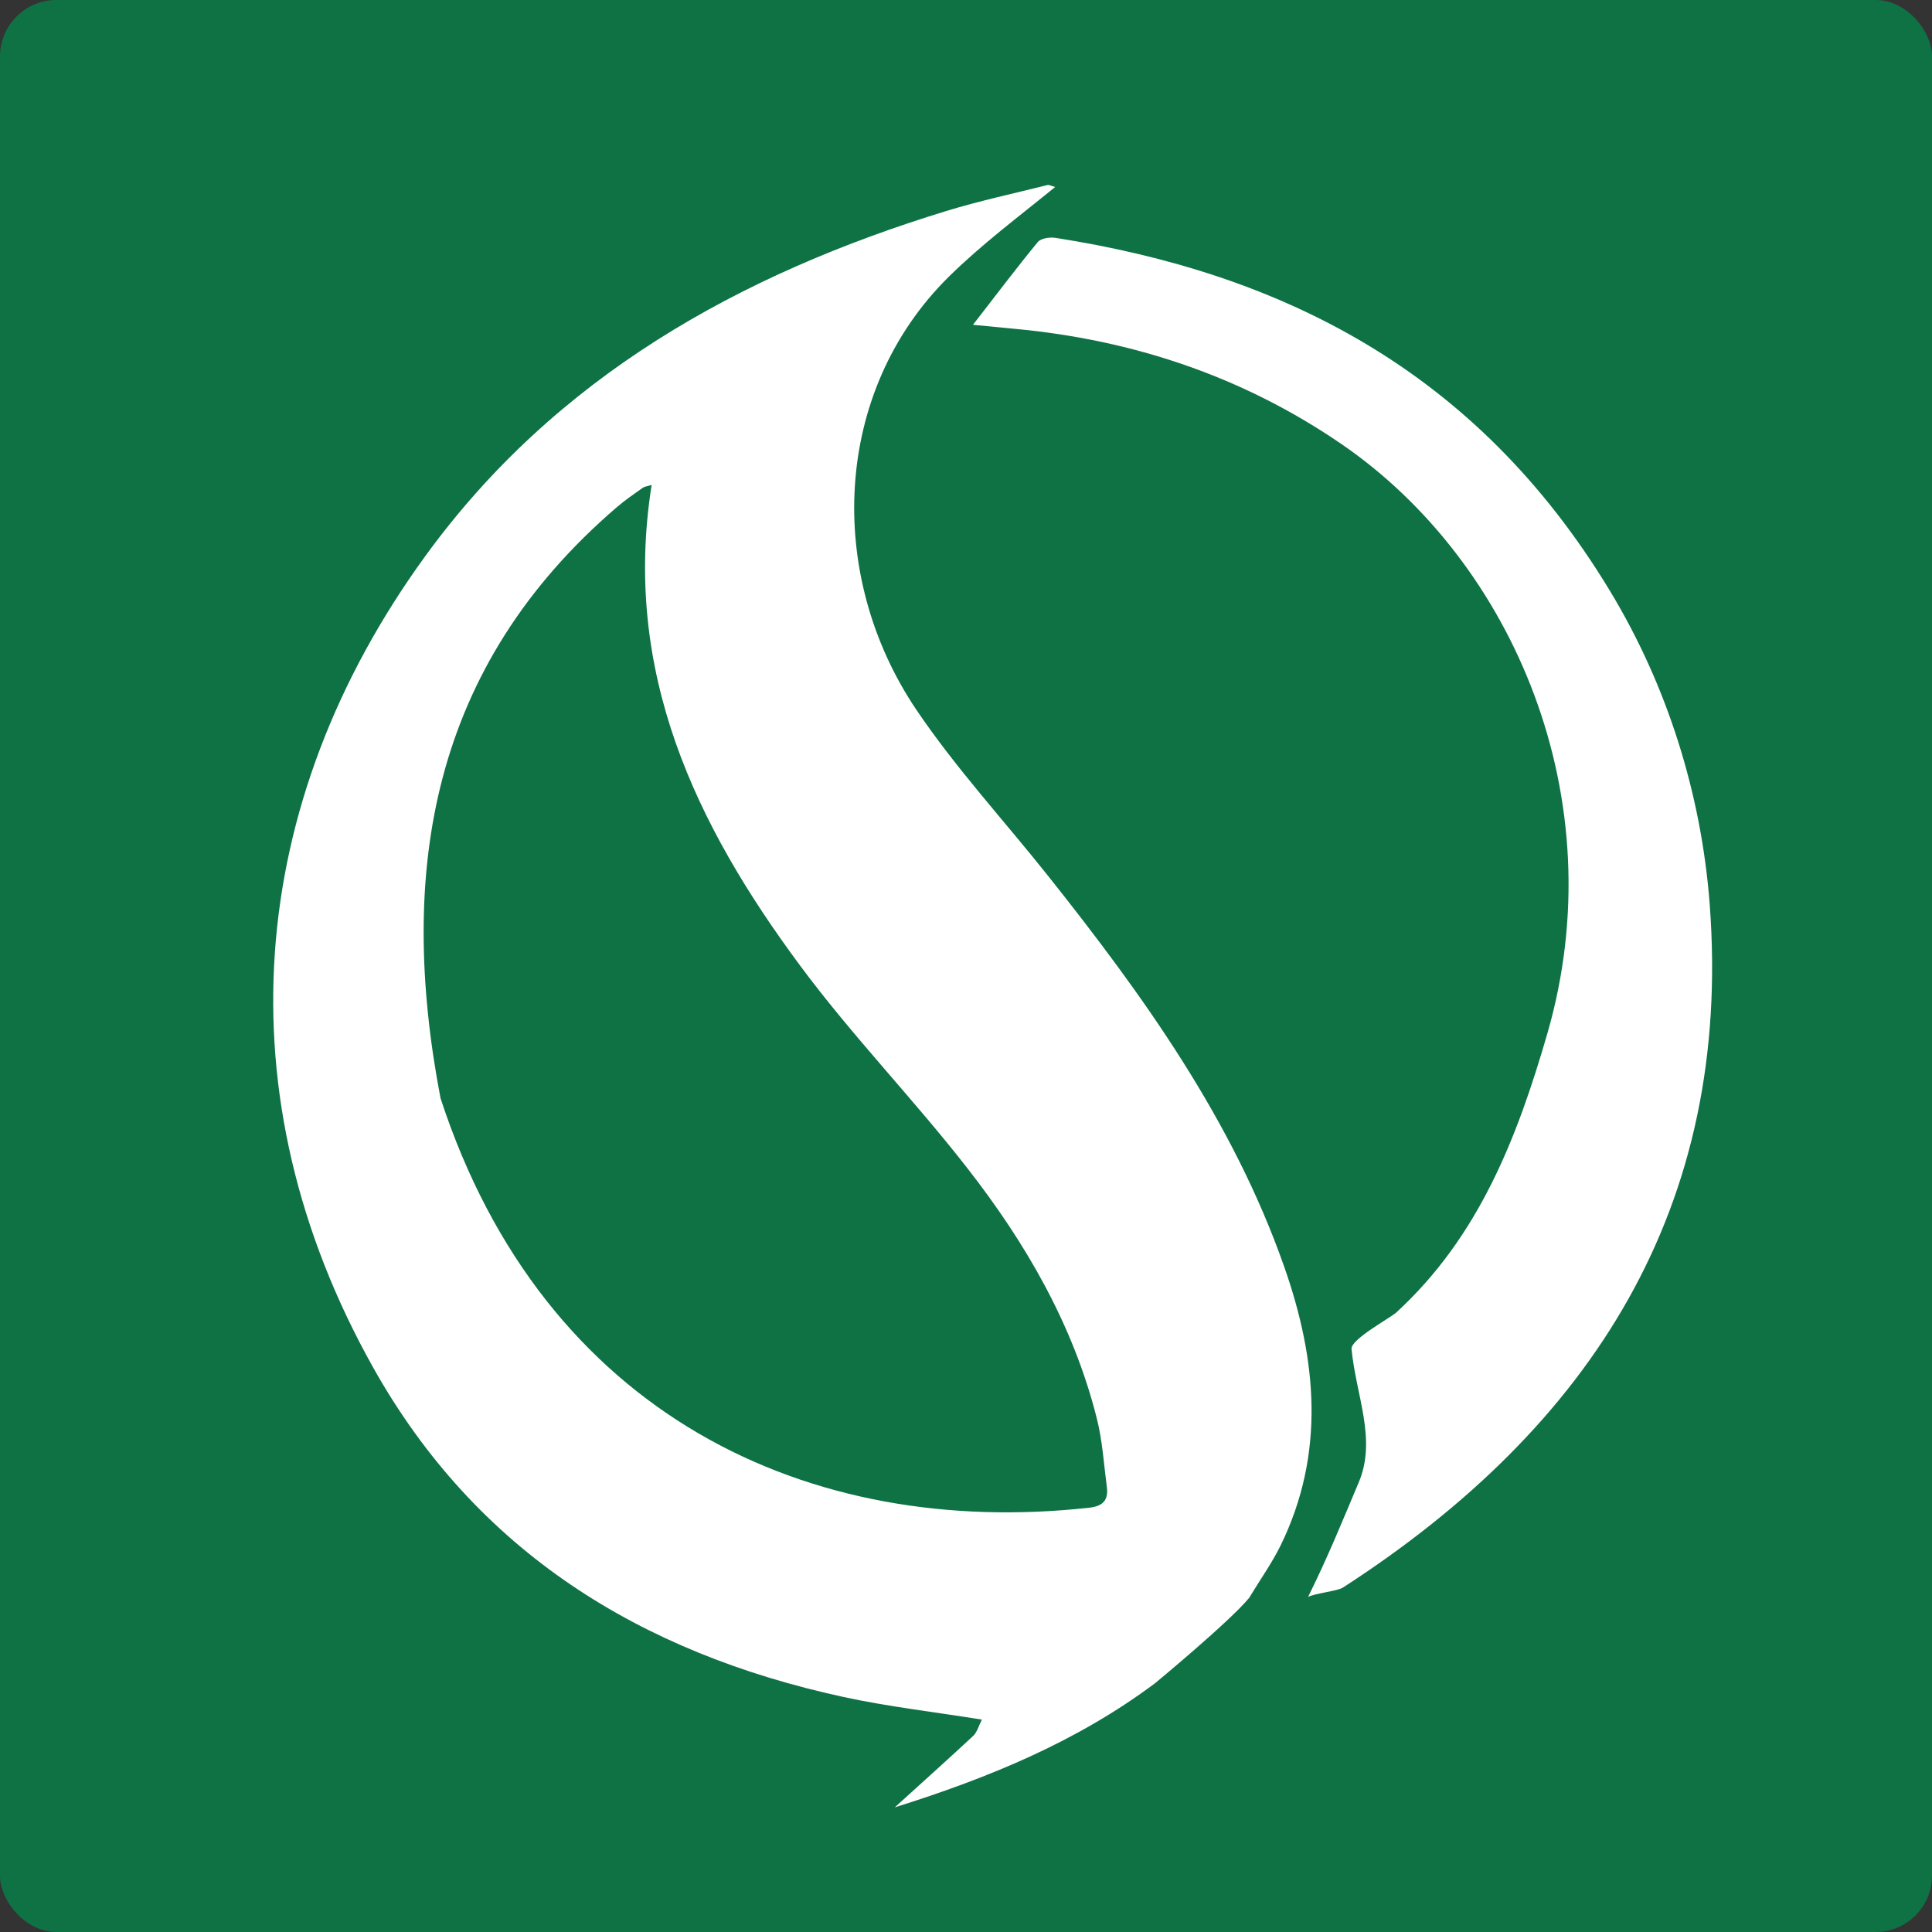
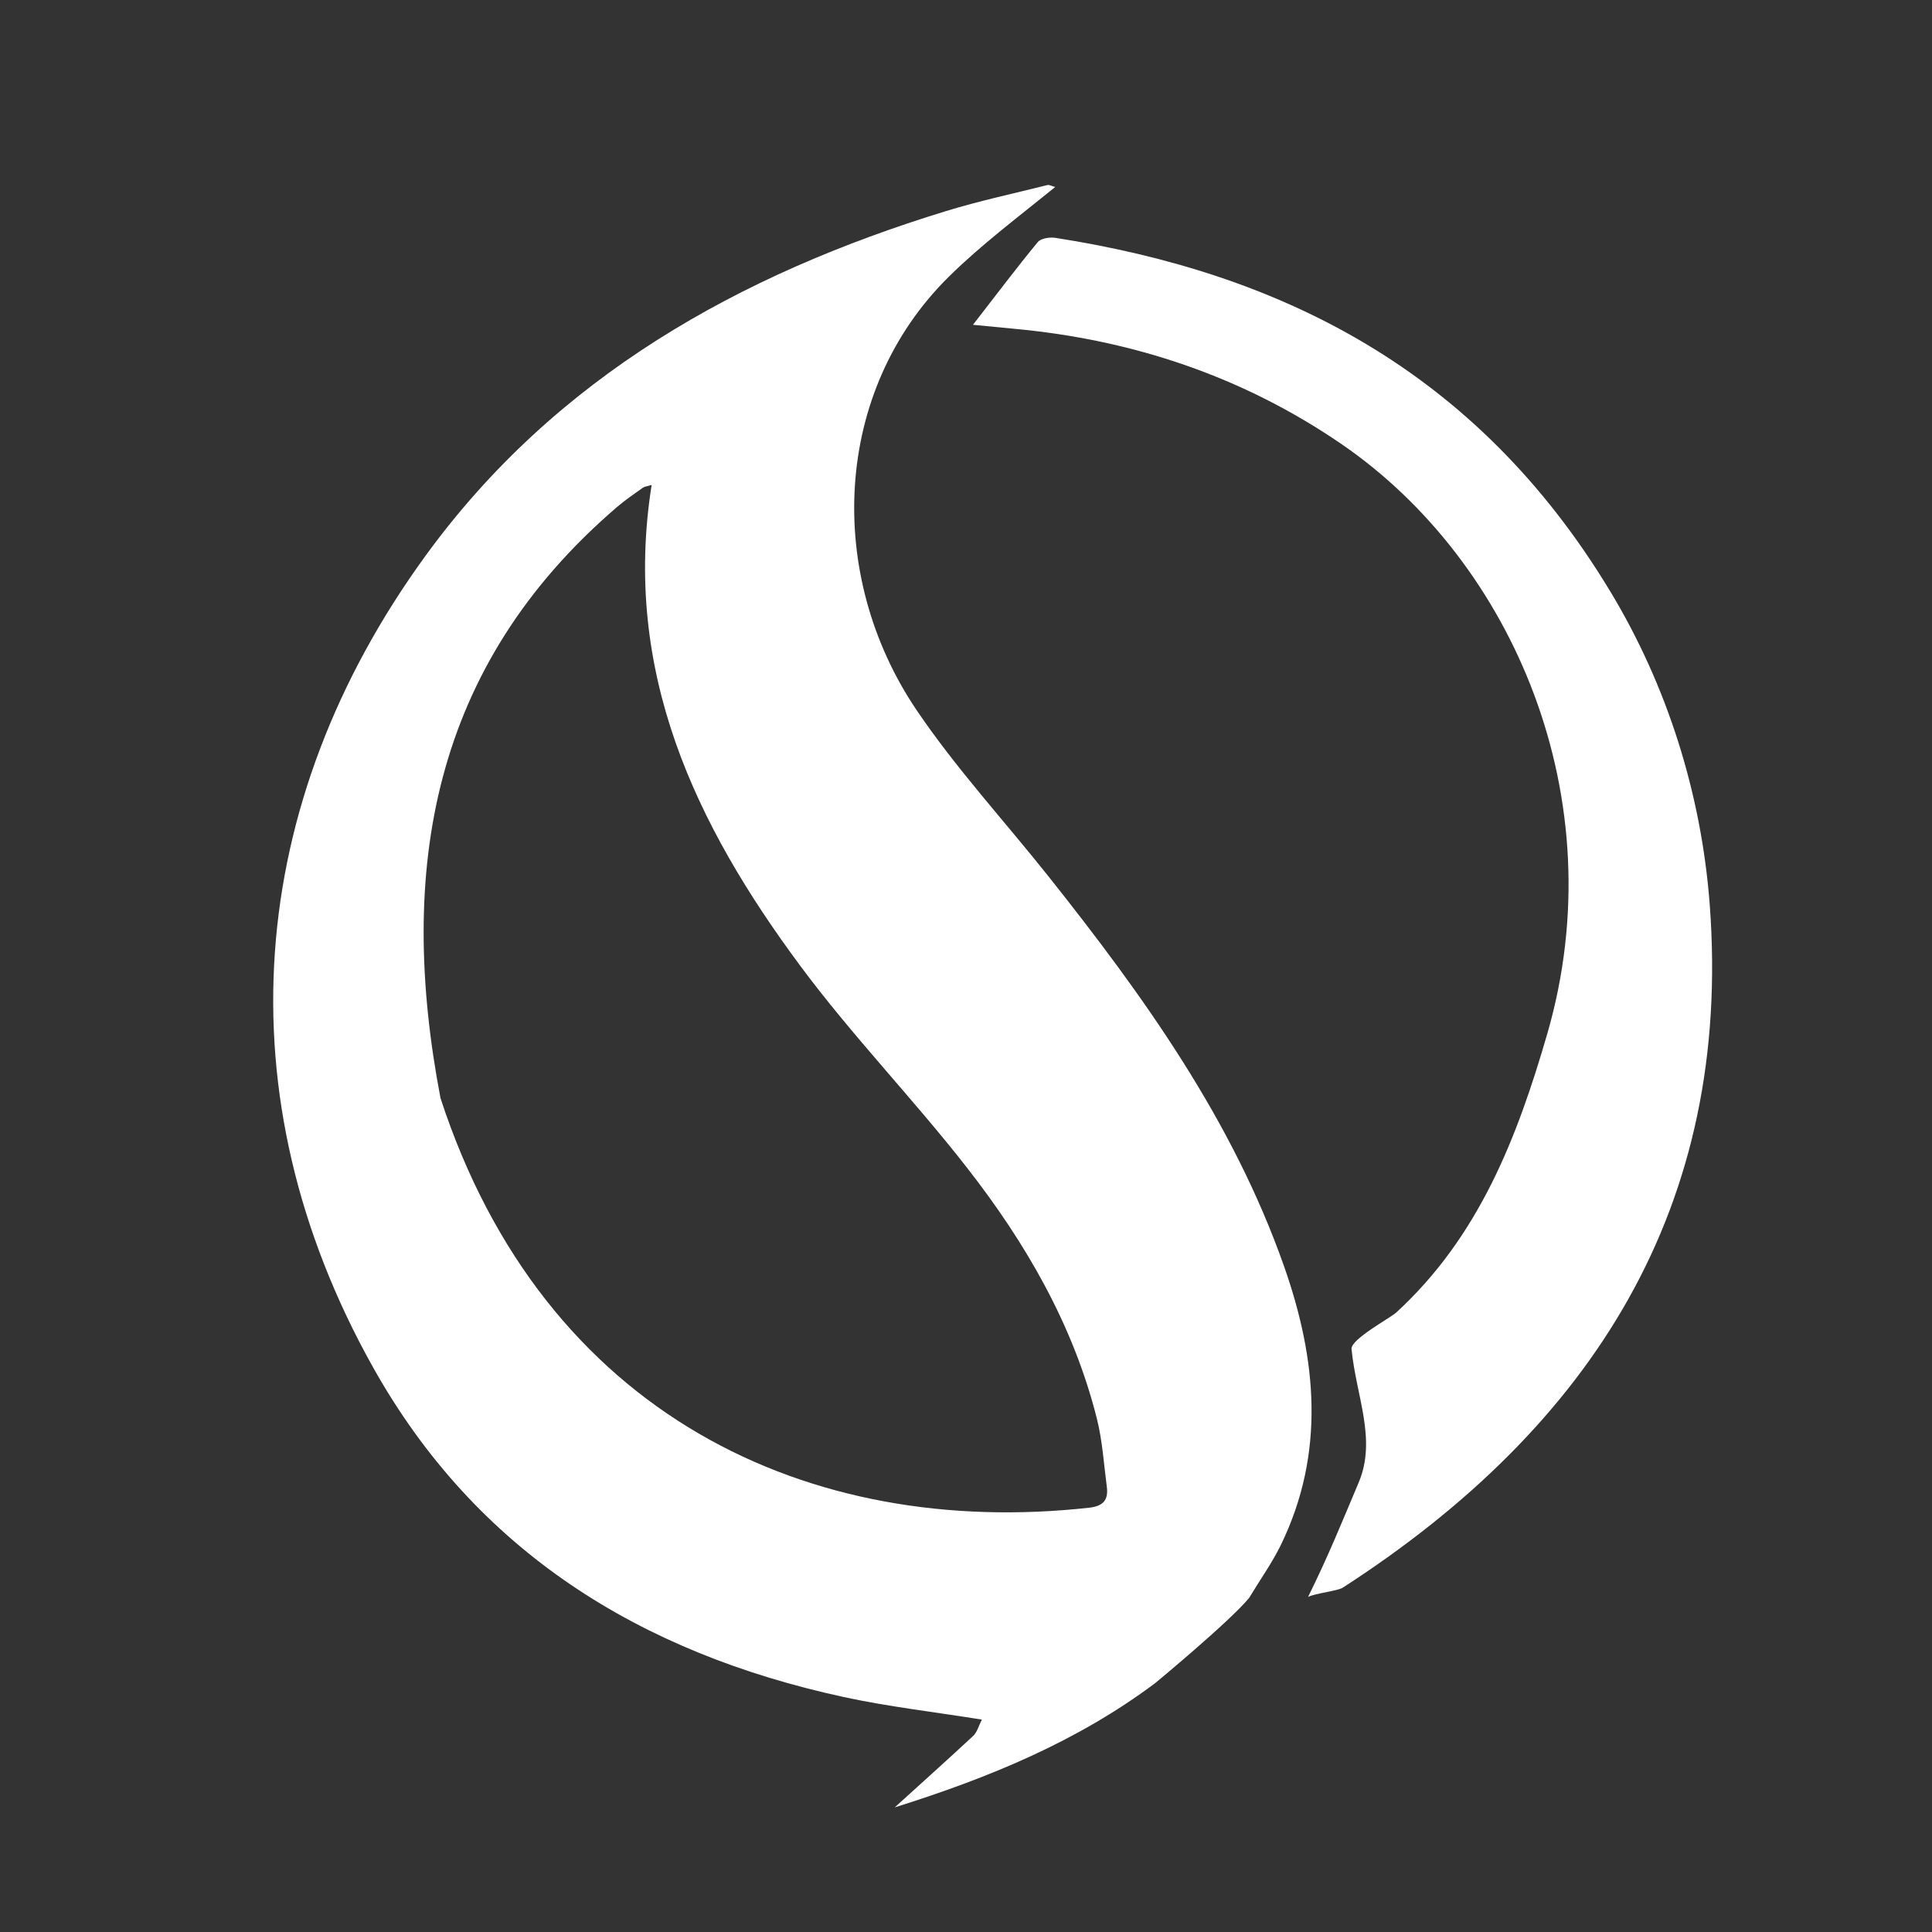
<svg xmlns="http://www.w3.org/2000/svg" id="Layer_1" data-name="Layer 1" width="180" height="180" viewBox="0 0 180 180">
  <rect x="0" y="0" width="180" height="180" fill="#333333" stroke="none" />
  <defs>
    <style>
      .cls-1 {
        fill: #0e7245;
      }

      .cls-2 {
        fill: #fff;
        fill-rule: evenodd;
      }
    </style>
  </defs>
-   <rect class="cls-1" x="0" width="180" height="180" rx="5.26" ry="5.26" />
  <g>
-     <path class="cls-2" d="M107.59,156.84c-7.2,5.38-15.35,8.76-24.23,11.55,2.68-2.43,5.02-4.53,7.32-6.67,.35-.33,.49-.9,.8-1.51-4.43-.71-8.72-1.2-12.91-2.11-18.88-4.1-34.19-13.52-43.82-30.72-14.15-25.27-11.86-52.58,4.91-75.62,12.11-16.64,29.18-26.18,48.5-32.1,3.1-.95,6.28-1.63,9.43-2.42,.17-.04,.4,.1,.72,.18-3.45,2.81-6.86,5.35-9.92,8.37-10.8,10.66-11.5,27.75-3.02,40.33,3.67,5.44,8.19,10.34,12.29,15.5,8.89,11.18,17.19,22.75,21.98,36.38,3.04,8.64,3.87,17.38-.32,25.97-.8,1.63-1.87,3.13-2.94,4.9-1.78,2.18-8.8,7.98-8.8,7.98ZM60.71,45.18c-.42,.13-.66,.15-.83,.27-.82,.58-1.65,1.15-2.42,1.81-17.27,14.83-20.47,33.86-16.42,55.05,9.64,29.54,34.34,41.05,60.43,38.16,1.31-.14,1.81-.72,1.65-1.94-.28-2.14-.41-4.33-.94-6.41-2.2-8.71-6.63-16.34-12.09-23.33-4.99-6.4-10.68-12.27-15.51-18.78-9.78-13.17-16.62-27.41-13.87-44.82Z" />
+     <path class="cls-2" d="M107.59,156.84c-7.2,5.38-15.35,8.76-24.23,11.55,2.68-2.43,5.02-4.53,7.32-6.67,.35-.33,.49-.9,.8-1.51-4.43-.71-8.72-1.2-12.91-2.11-18.88-4.1-34.19-13.52-43.82-30.72-14.15-25.27-11.86-52.58,4.91-75.62,12.11-16.64,29.18-26.18,48.5-32.1,3.1-.95,6.28-1.63,9.43-2.42,.17-.04,.4,.1,.72,.18-3.45,2.81-6.86,5.35-9.92,8.37-10.8,10.66-11.5,27.75-3.02,40.33,3.67,5.44,8.19,10.34,12.29,15.5,8.89,11.18,17.19,22.75,21.98,36.38,3.04,8.64,3.87,17.38-.32,25.97-.8,1.63-1.87,3.13-2.94,4.9-1.78,2.18-8.8,7.98-8.8,7.98ZM60.71,45.18c-.42,.13-.66,.15-.83,.27-.82,.58-1.65,1.15-2.42,1.81-17.27,14.83-20.47,33.86-16.42,55.05,9.64,29.54,34.34,41.05,60.43,38.16,1.31-.14,1.81-.72,1.65-1.94-.28-2.14-.41-4.33-.94-6.41-2.2-8.71-6.63-16.34-12.09-23.33-4.99-6.4-10.68-12.27-15.51-18.78-9.78-13.17-16.62-27.41-13.87-44.82" />
    <path class="cls-2" d="M90.65,30.26c2.24-2.89,4.09-5.34,6.04-7.71,.29-.35,1.11-.47,1.64-.39,20.81,3.25,39.13,12.15,51.67,32.9,5.34,8.83,8.51,18.91,9.29,29.2,2.12,28.14-10.91,48.63-34.19,63.66-.49,.31-2.55,.52-3.23,.86,1.85-3.73,3.15-6.95,4.72-10.67,1.7-4.03-.26-8.08-.67-12.43-.09-.9,3.6-2.88,4.17-3.4,7.69-7.06,11.26-16.27,14.07-25.98,6.34-21.91-3.22-43.97-19.14-54.9-9.19-6.31-19.46-9.75-30.55-10.77-1.07-.1-2.13-.21-3.82-.37Z" />
  </g>
</svg>